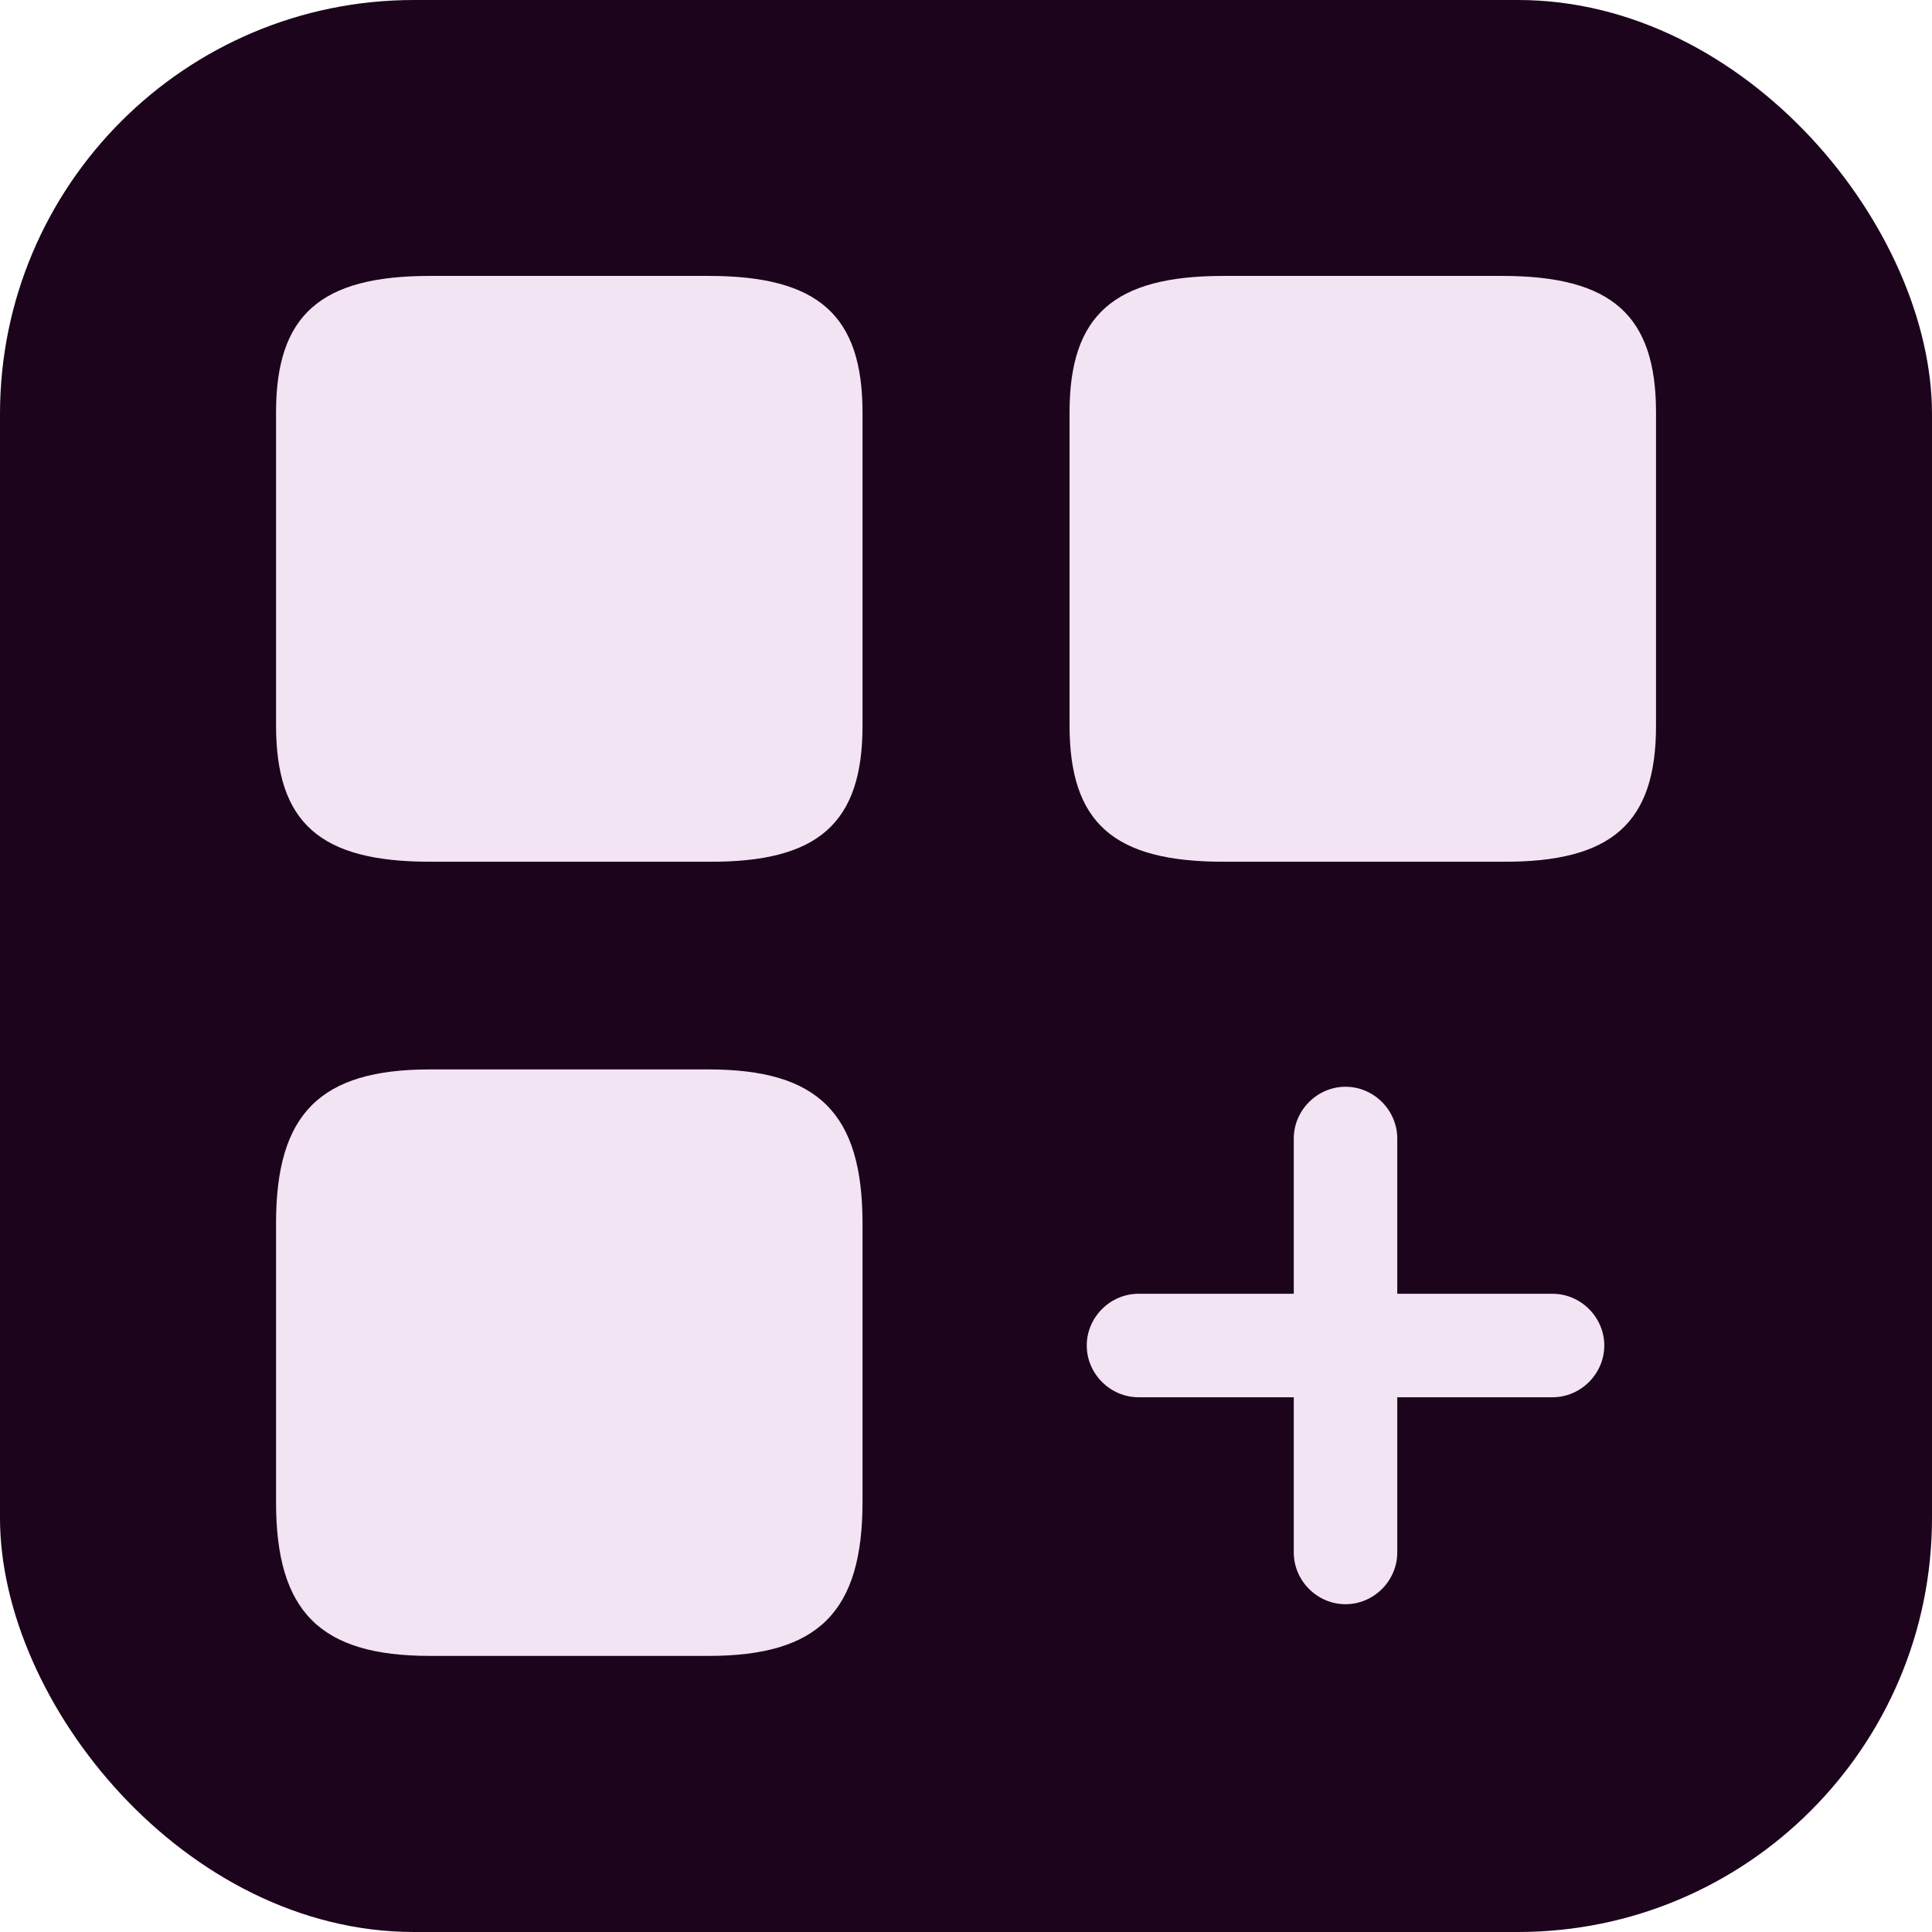
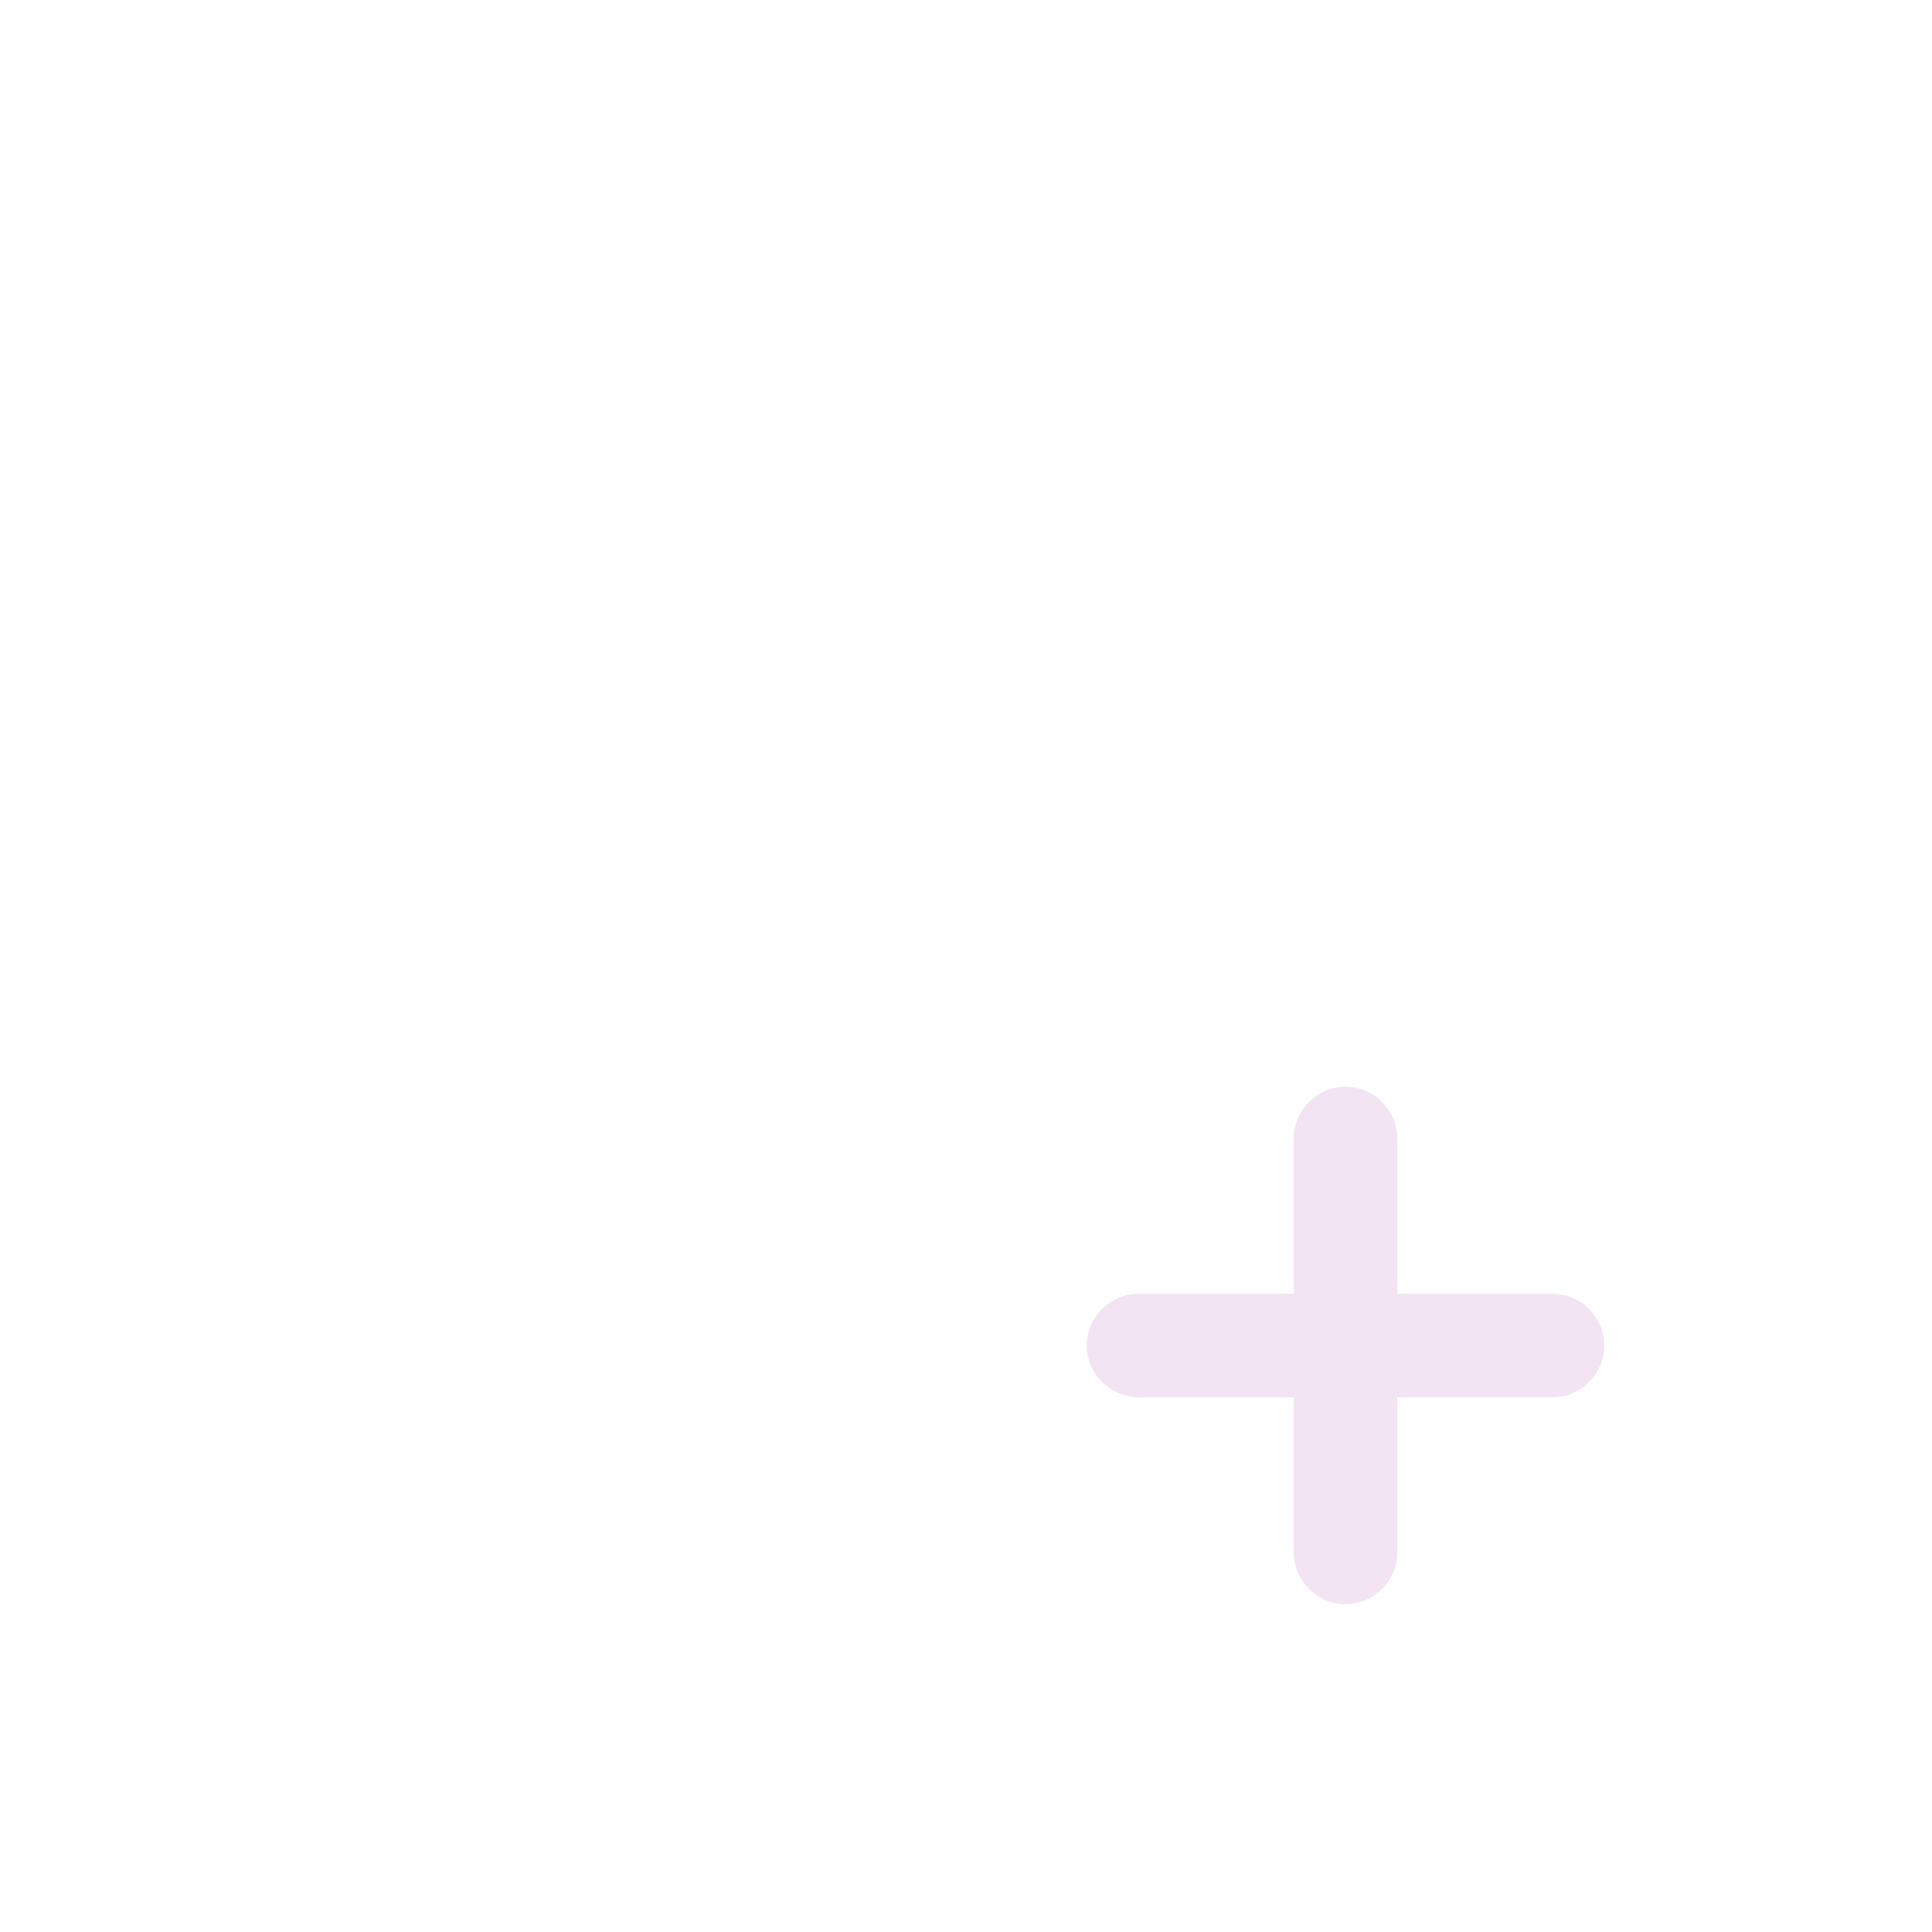
<svg xmlns="http://www.w3.org/2000/svg" width="32" height="32" viewBox="0 0 32 32" fill="none">
-   <rect width="32" height="32" rx="6.857" fill="#1C041C" />
  <path d="M25.715 21.429H23.143V18.857C23.143 18.389 22.755 18 22.286 18C21.818 18 21.429 18.389 21.429 18.857V21.429H18.858C18.389 21.429 18 21.817 18 22.286C18 22.754 18.389 23.143 18.858 23.143H21.429V25.714C21.429 26.183 21.818 26.571 22.286 26.571C22.755 26.571 23.143 26.183 23.143 25.714V23.143H25.715C26.183 23.143 26.572 22.754 26.572 22.286C26.572 21.817 26.183 21.429 25.715 21.429Z" fill="#F2E4F2" />
-   <path d="M27.429 12.022V6.833C27.429 5.222 26.698 4.57 24.88 4.57H20.263C18.446 4.57 17.715 5.222 17.715 6.833V12.01C17.715 13.633 18.446 14.273 20.263 14.273H24.88C26.698 14.285 27.429 13.633 27.429 12.022Z" fill="#F2E4F2" />
-   <path d="M14.286 12.022V6.833C14.286 5.222 13.555 4.57 11.738 4.57H7.12C5.303 4.57 4.572 5.222 4.572 6.833V12.01C4.572 13.633 5.303 14.273 7.12 14.273H11.738C13.555 14.285 14.286 13.633 14.286 12.022Z" fill="#F2E4F2" />
-   <path d="M14.286 24.879V20.262C14.286 18.444 13.555 17.713 11.738 17.713H7.12C5.303 17.713 4.572 18.444 4.572 20.262V24.879C4.572 26.696 5.303 27.427 7.12 27.427H11.738C13.555 27.427 14.286 26.696 14.286 24.879Z" fill="#F2E4F2" />
</svg>